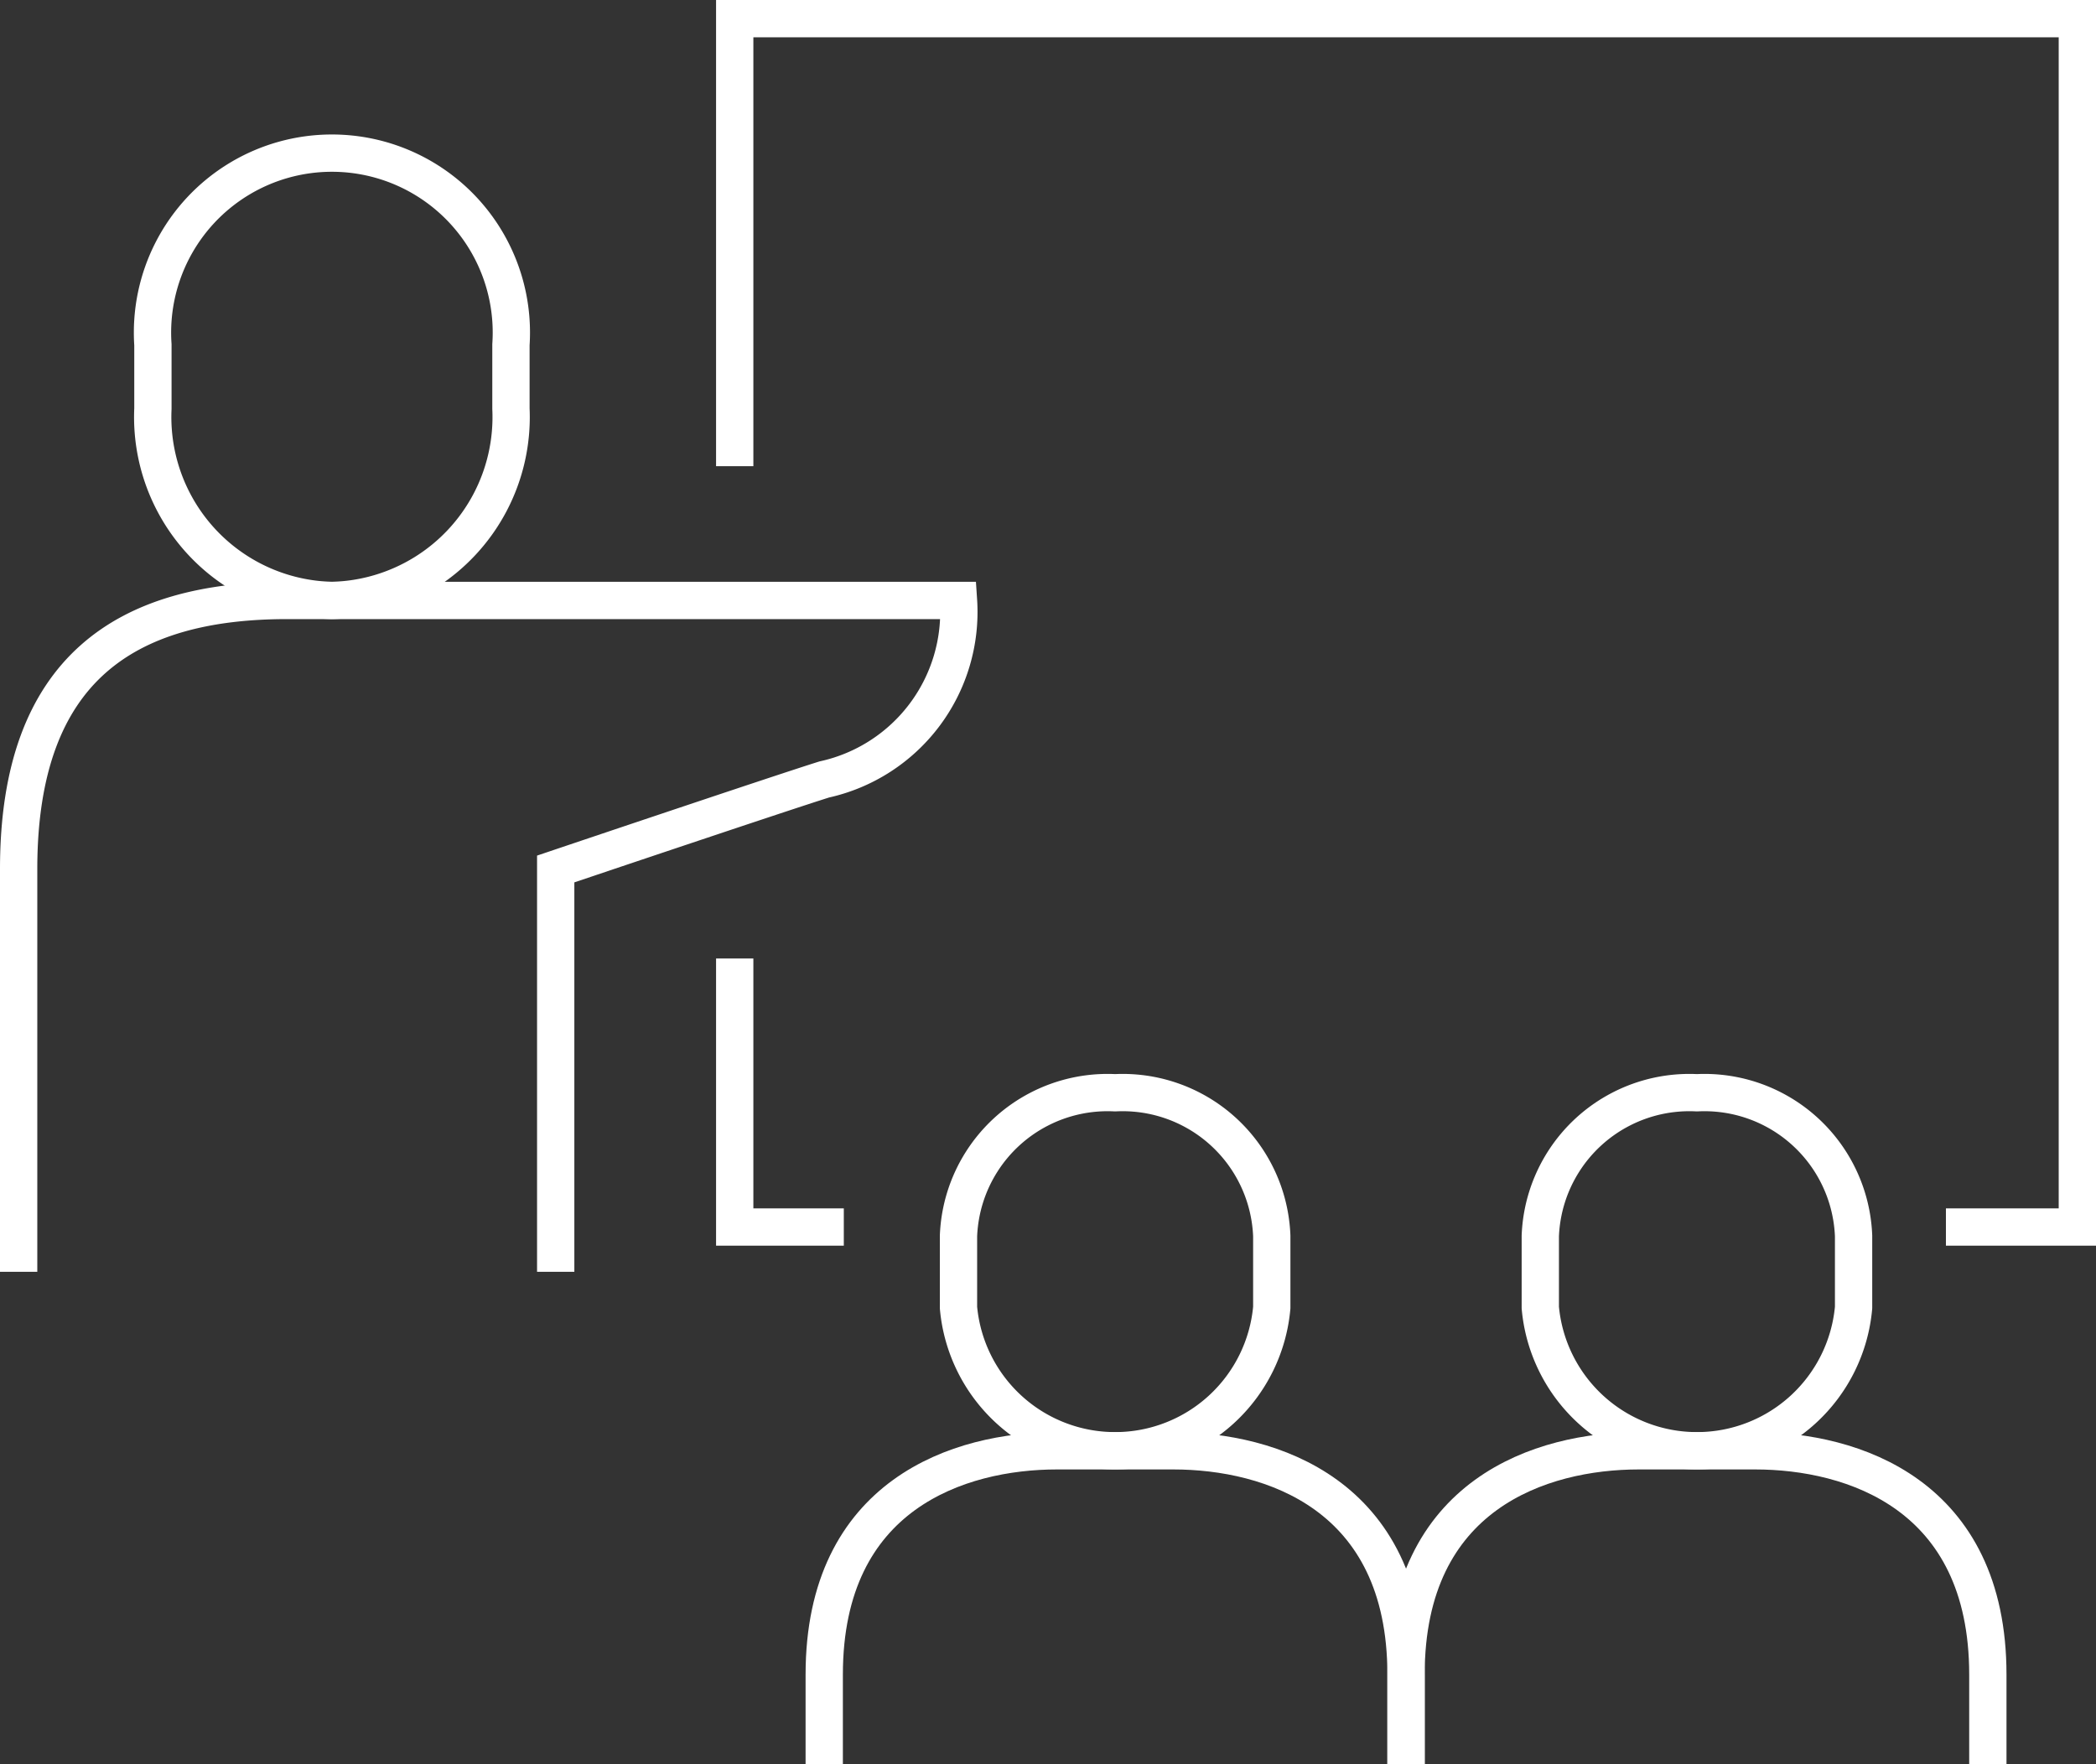
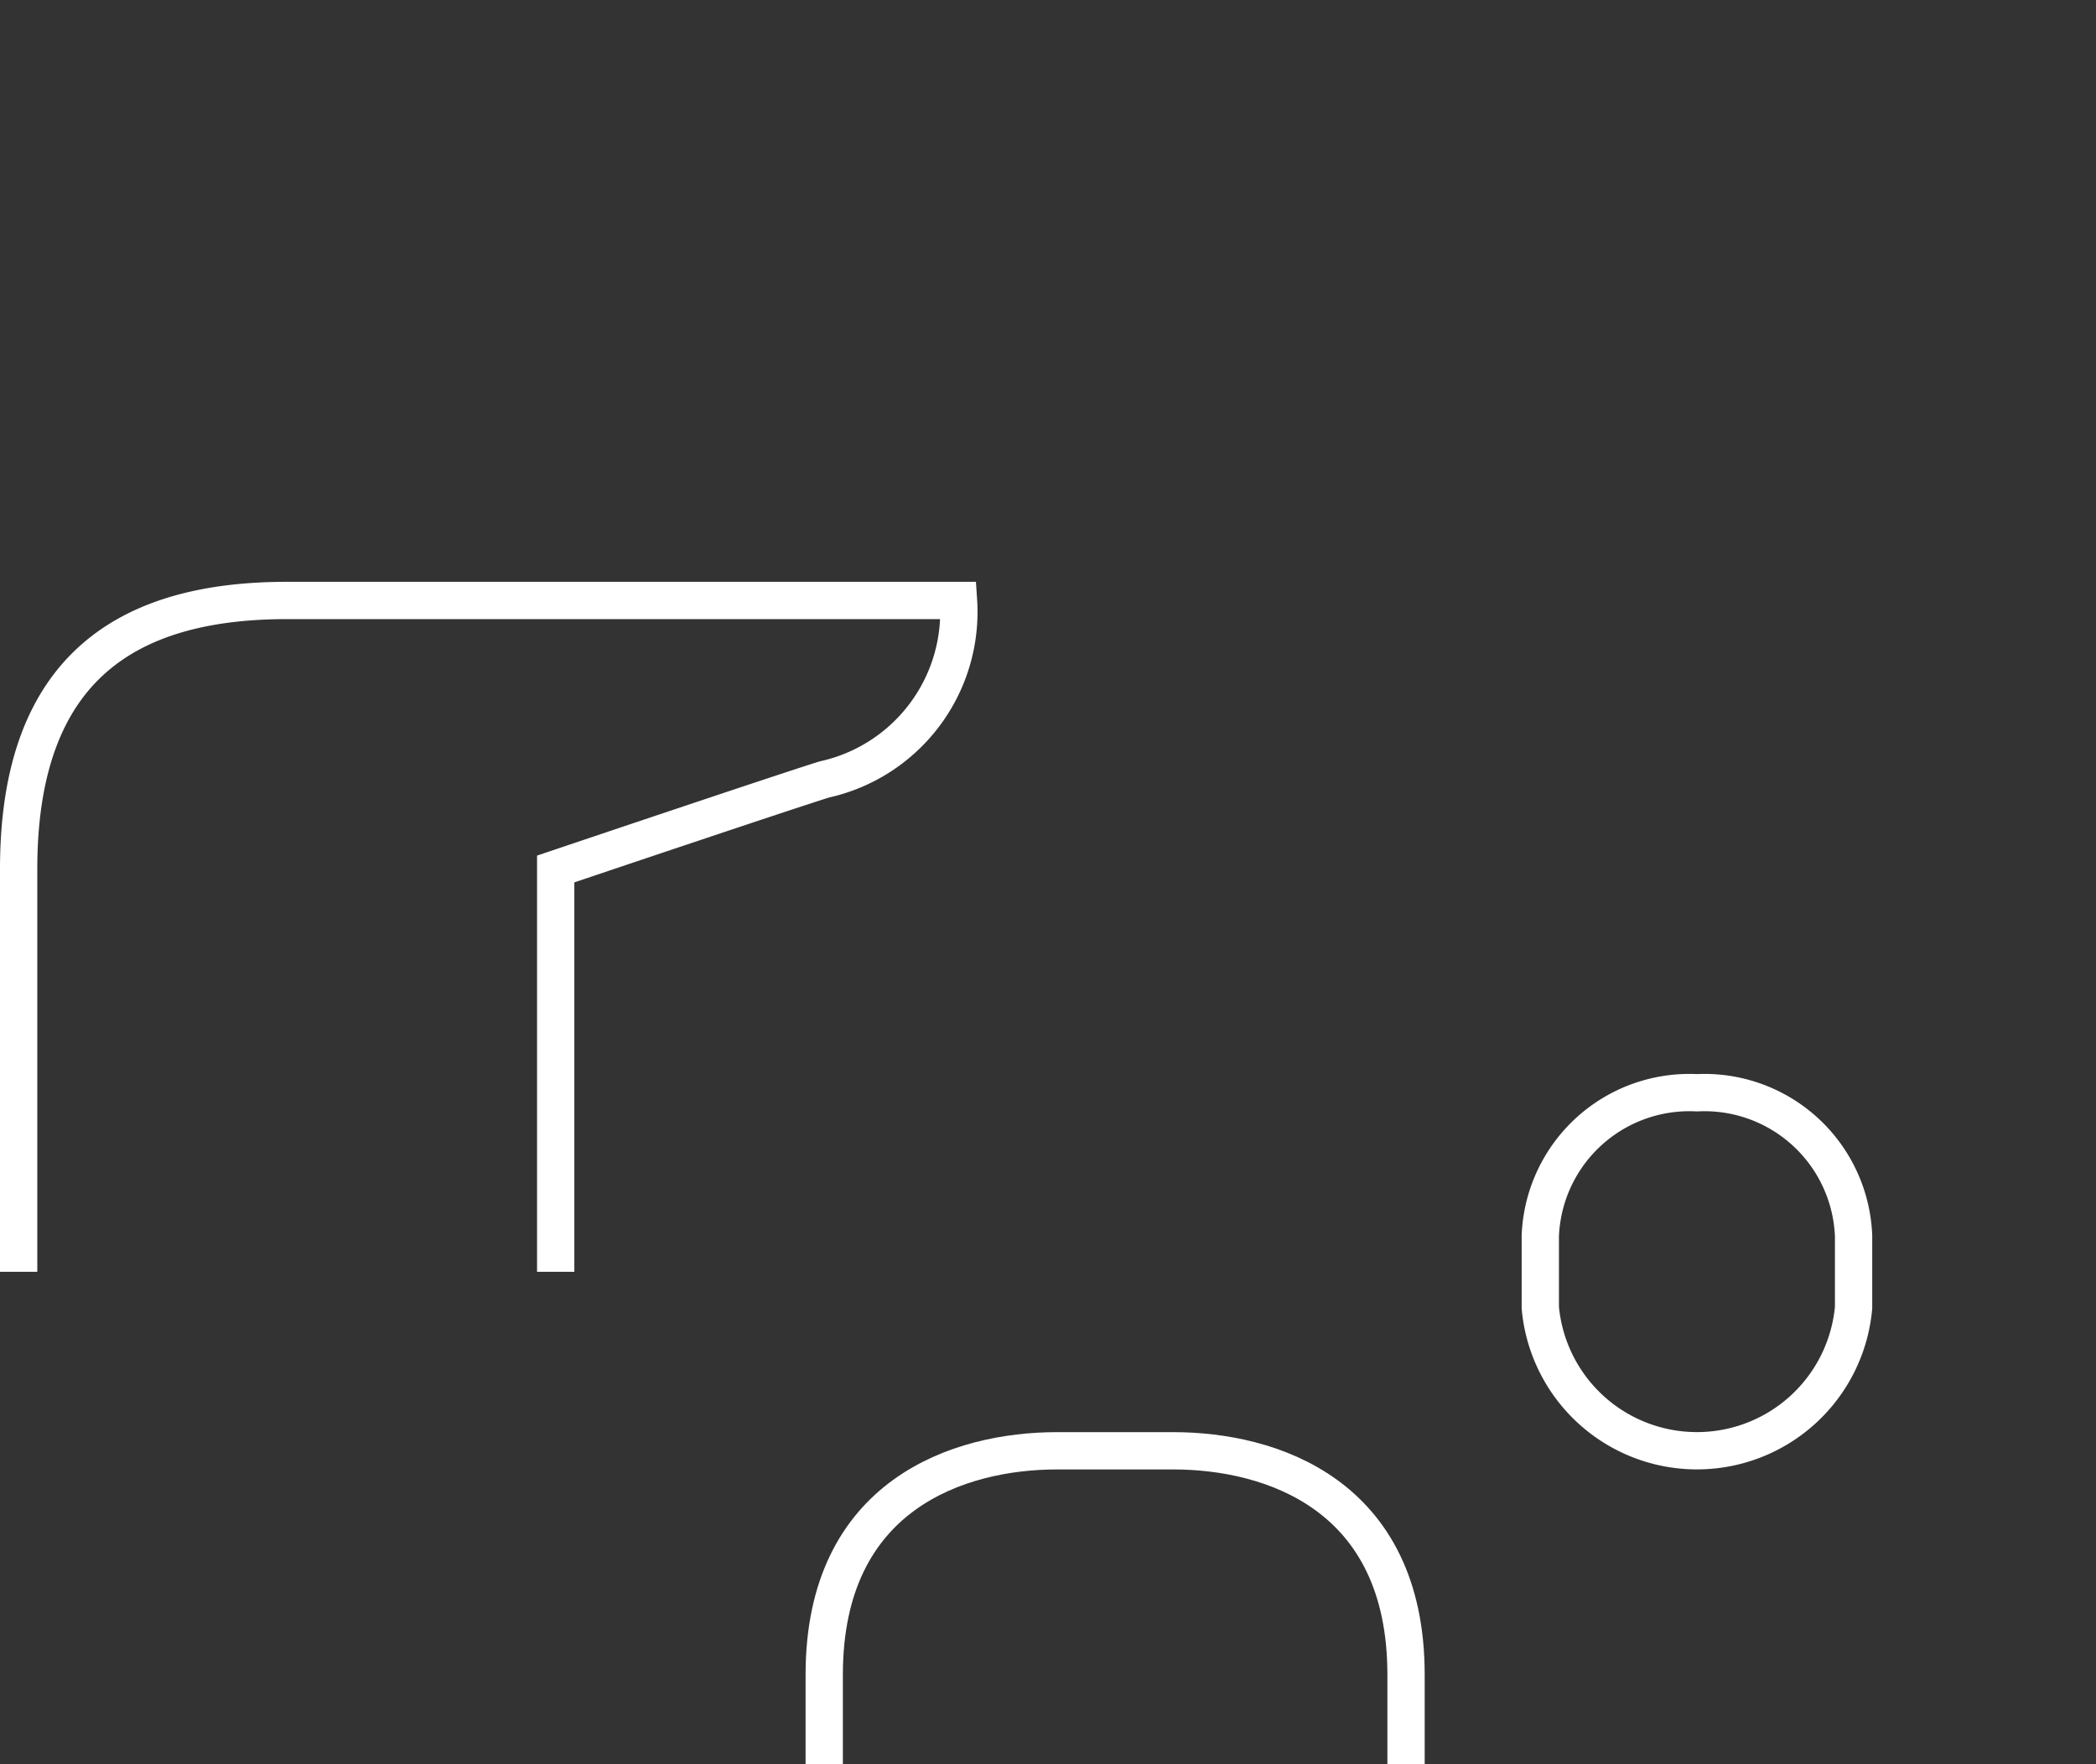
<svg xmlns="http://www.w3.org/2000/svg" width="56.2" height="47.3" viewBox="0 0 56.2 47.3">
  <rect x="0" y="0" width="56.2" height="47.3" fill="#333333" stroke="none" />
  <g id="グループ_3275" data-name="グループ 3275" transform="translate(-539.9 -141.6)">
-     <path id="パス_1853" data-name="パス 1853" d="M562.525,174.5H559.6v-7.2" fill="none" stroke="#fff" stroke-miterlimit="10" stroke-width="1" />
-     <path id="パス_1854" data-name="パス 1854" d="M559.6,154.1v-12h36v32.4h-3.524" fill="none" stroke="#fff" stroke-miterlimit="10" stroke-width="1" />
-     <path id="パス_1855" data-name="パス 1855" d="M548.8,157.7a4.918,4.918,0,0,0,4.8-5.142v-1.716a4.811,4.811,0,1,0-9.6,0v1.716A4.918,4.918,0,0,0,548.8,157.7Z" fill="none" stroke="#fff" stroke-miterlimit="10" stroke-width="1" />
    <path id="パス_1856" data-name="パス 1856" d="M554.8,175.7V164.9s5.955-2.009,7.2-2.4a4.6,4.6,0,0,0,3.6-4.8h-18c-4.3,0-7.2,1.814-7.2,7.2v10.8" fill="none" stroke="#fff" stroke-miterlimit="10" stroke-width="1" />
    <path id="パス_1857" data-name="パス 1857" d="M577.6,188.9v-2.4c0-4.838-3.627-6-6.24-6h-3.12c-2.613,0-6.24,1.162-6.24,6v2.4" fill="none" stroke="#fff" stroke-linejoin="round" stroke-width="1" />
-     <path id="パス_1858" data-name="パス 1858" d="M569.8,170.9a4,4,0,0,0-4.2,3.84v1.92a4.217,4.217,0,0,0,8.4,0v-1.92A4,4,0,0,0,569.8,170.9Z" fill="none" stroke="#fff" stroke-linejoin="round" stroke-width="1" />
-     <path id="パス_1859" data-name="パス 1859" d="M593.2,188.9v-2.4c0-4.838-3.627-6-6.24-6h-3.12c-2.613,0-6.24,1.162-6.24,6v2.4" fill="none" stroke="#fff" stroke-linejoin="round" stroke-width="1" />
    <path id="パス_1860" data-name="パス 1860" d="M585.4,170.9a4,4,0,0,0-4.2,3.84v1.92a4.217,4.217,0,0,0,8.4,0v-1.92A4,4,0,0,0,585.4,170.9Z" fill="none" stroke="#fff" stroke-linejoin="round" stroke-width="1" />
  </g>
</svg>